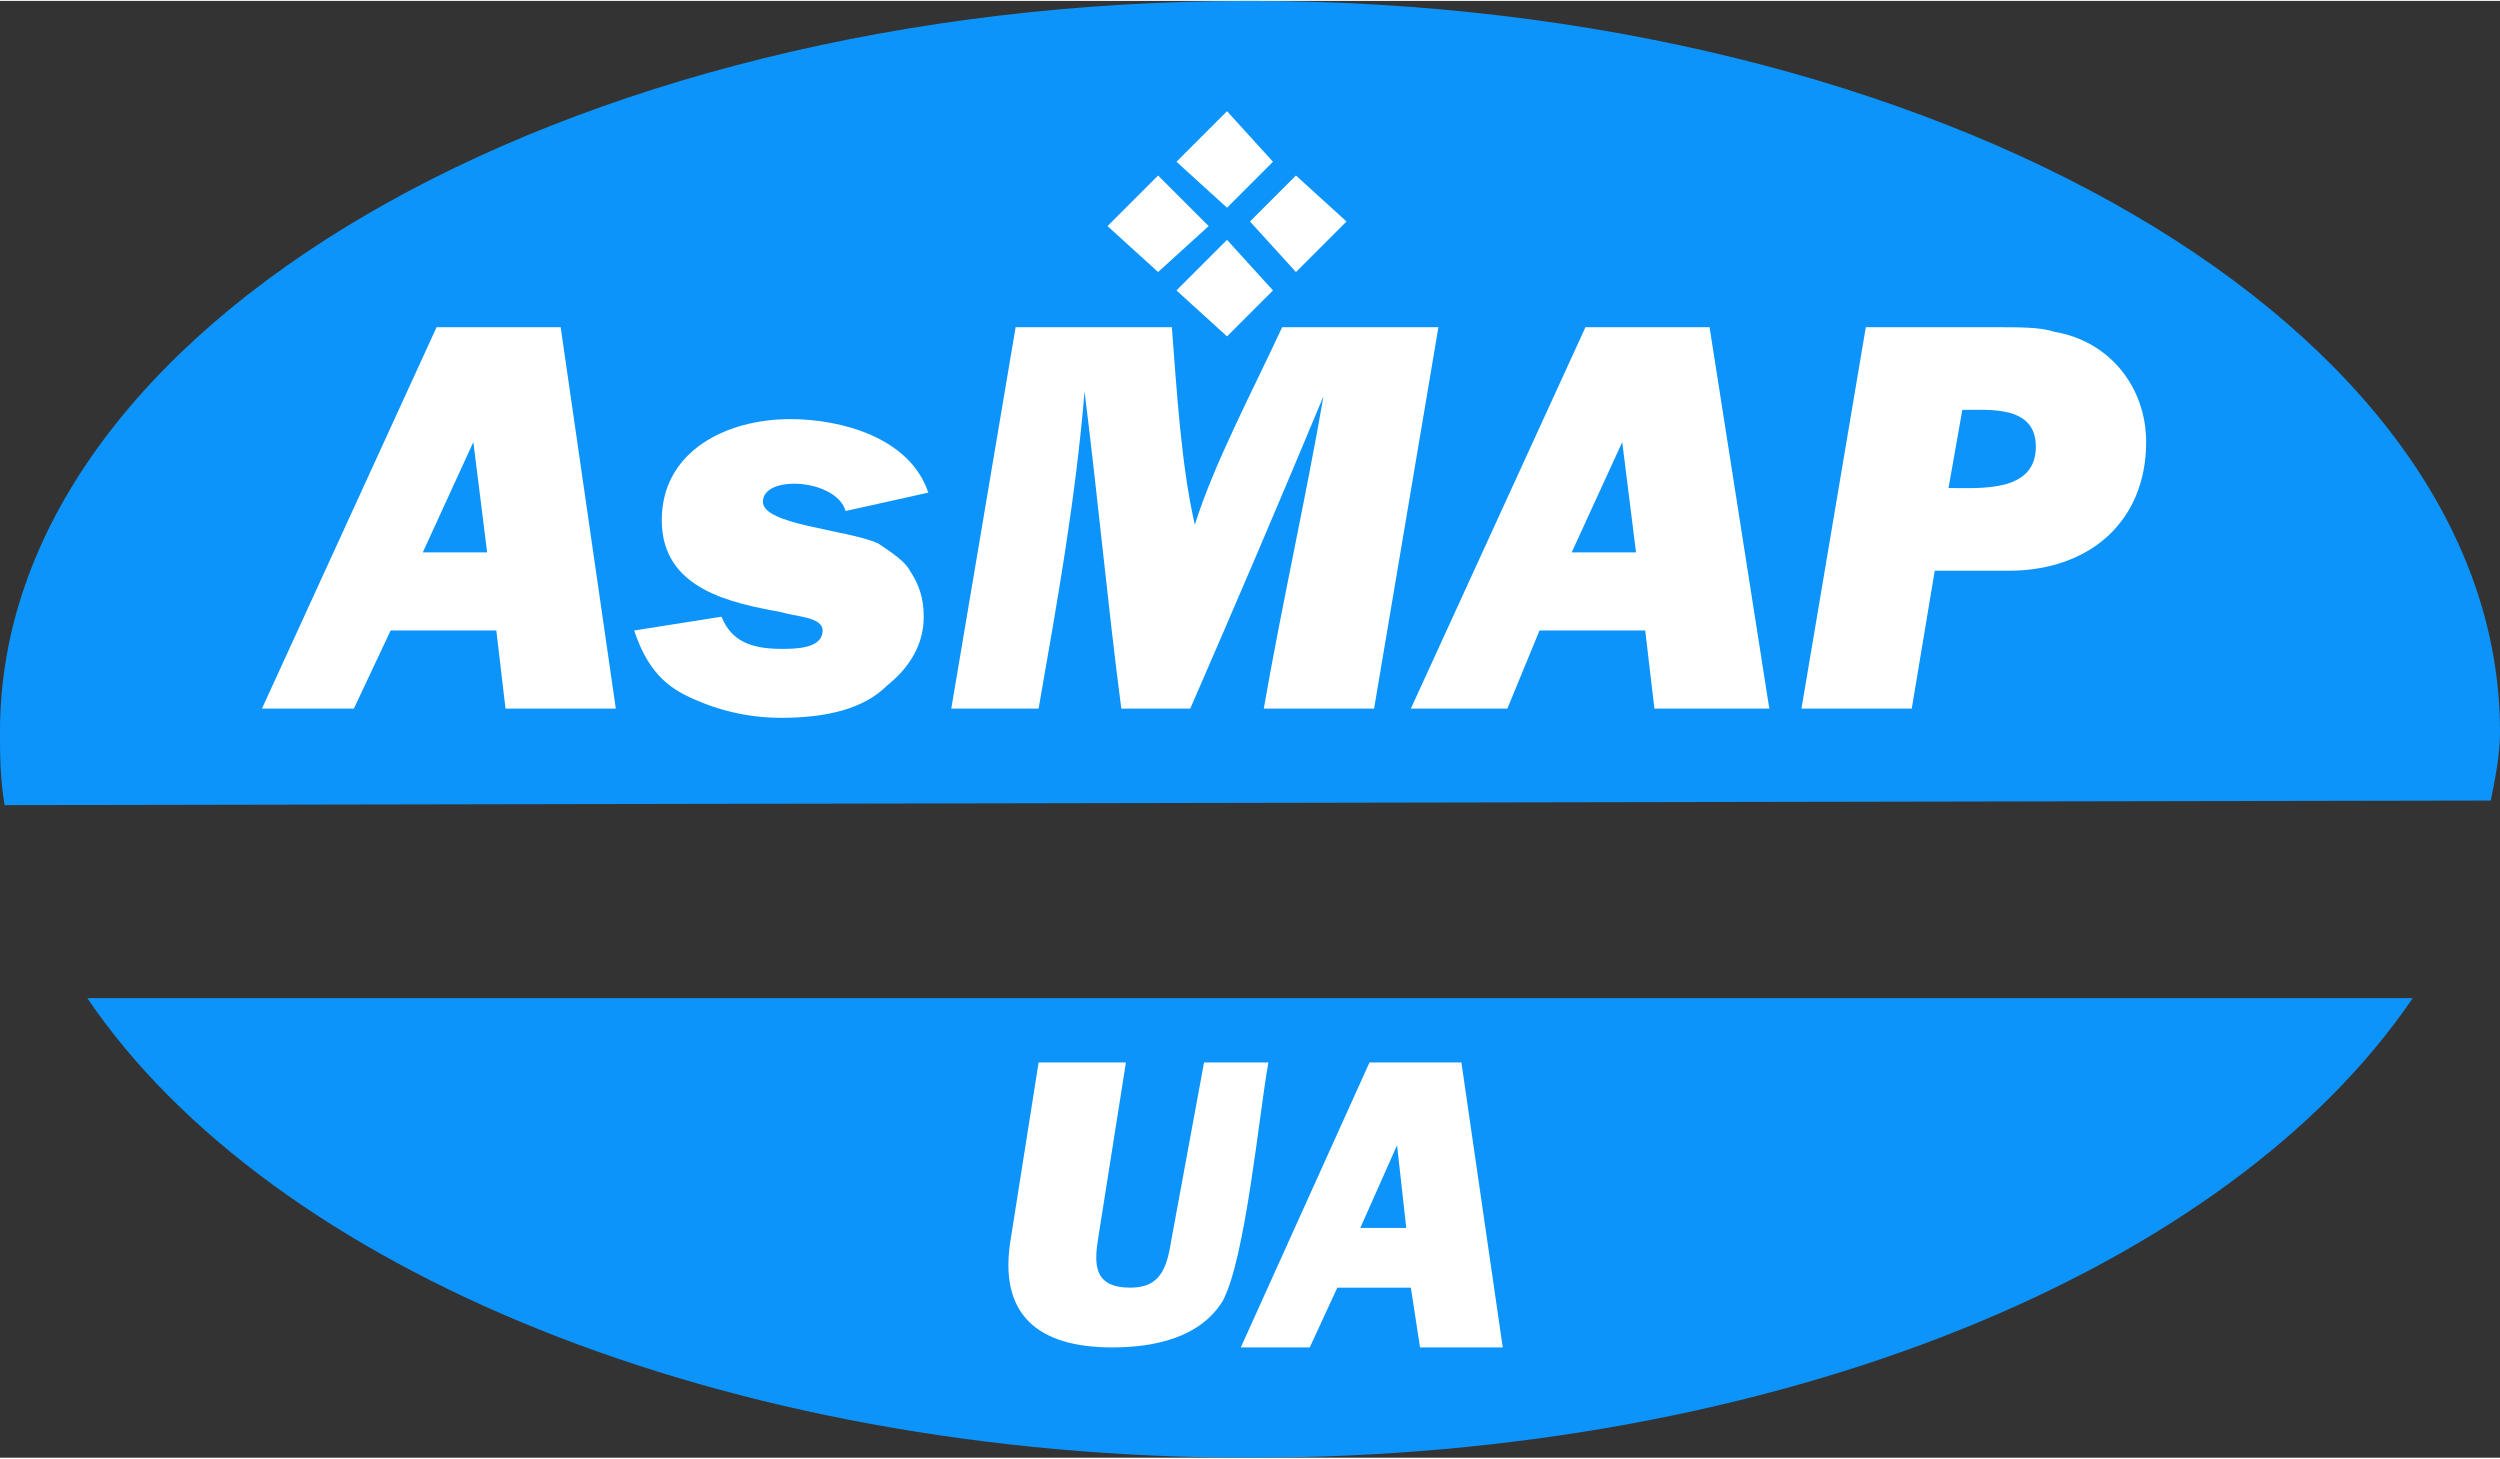
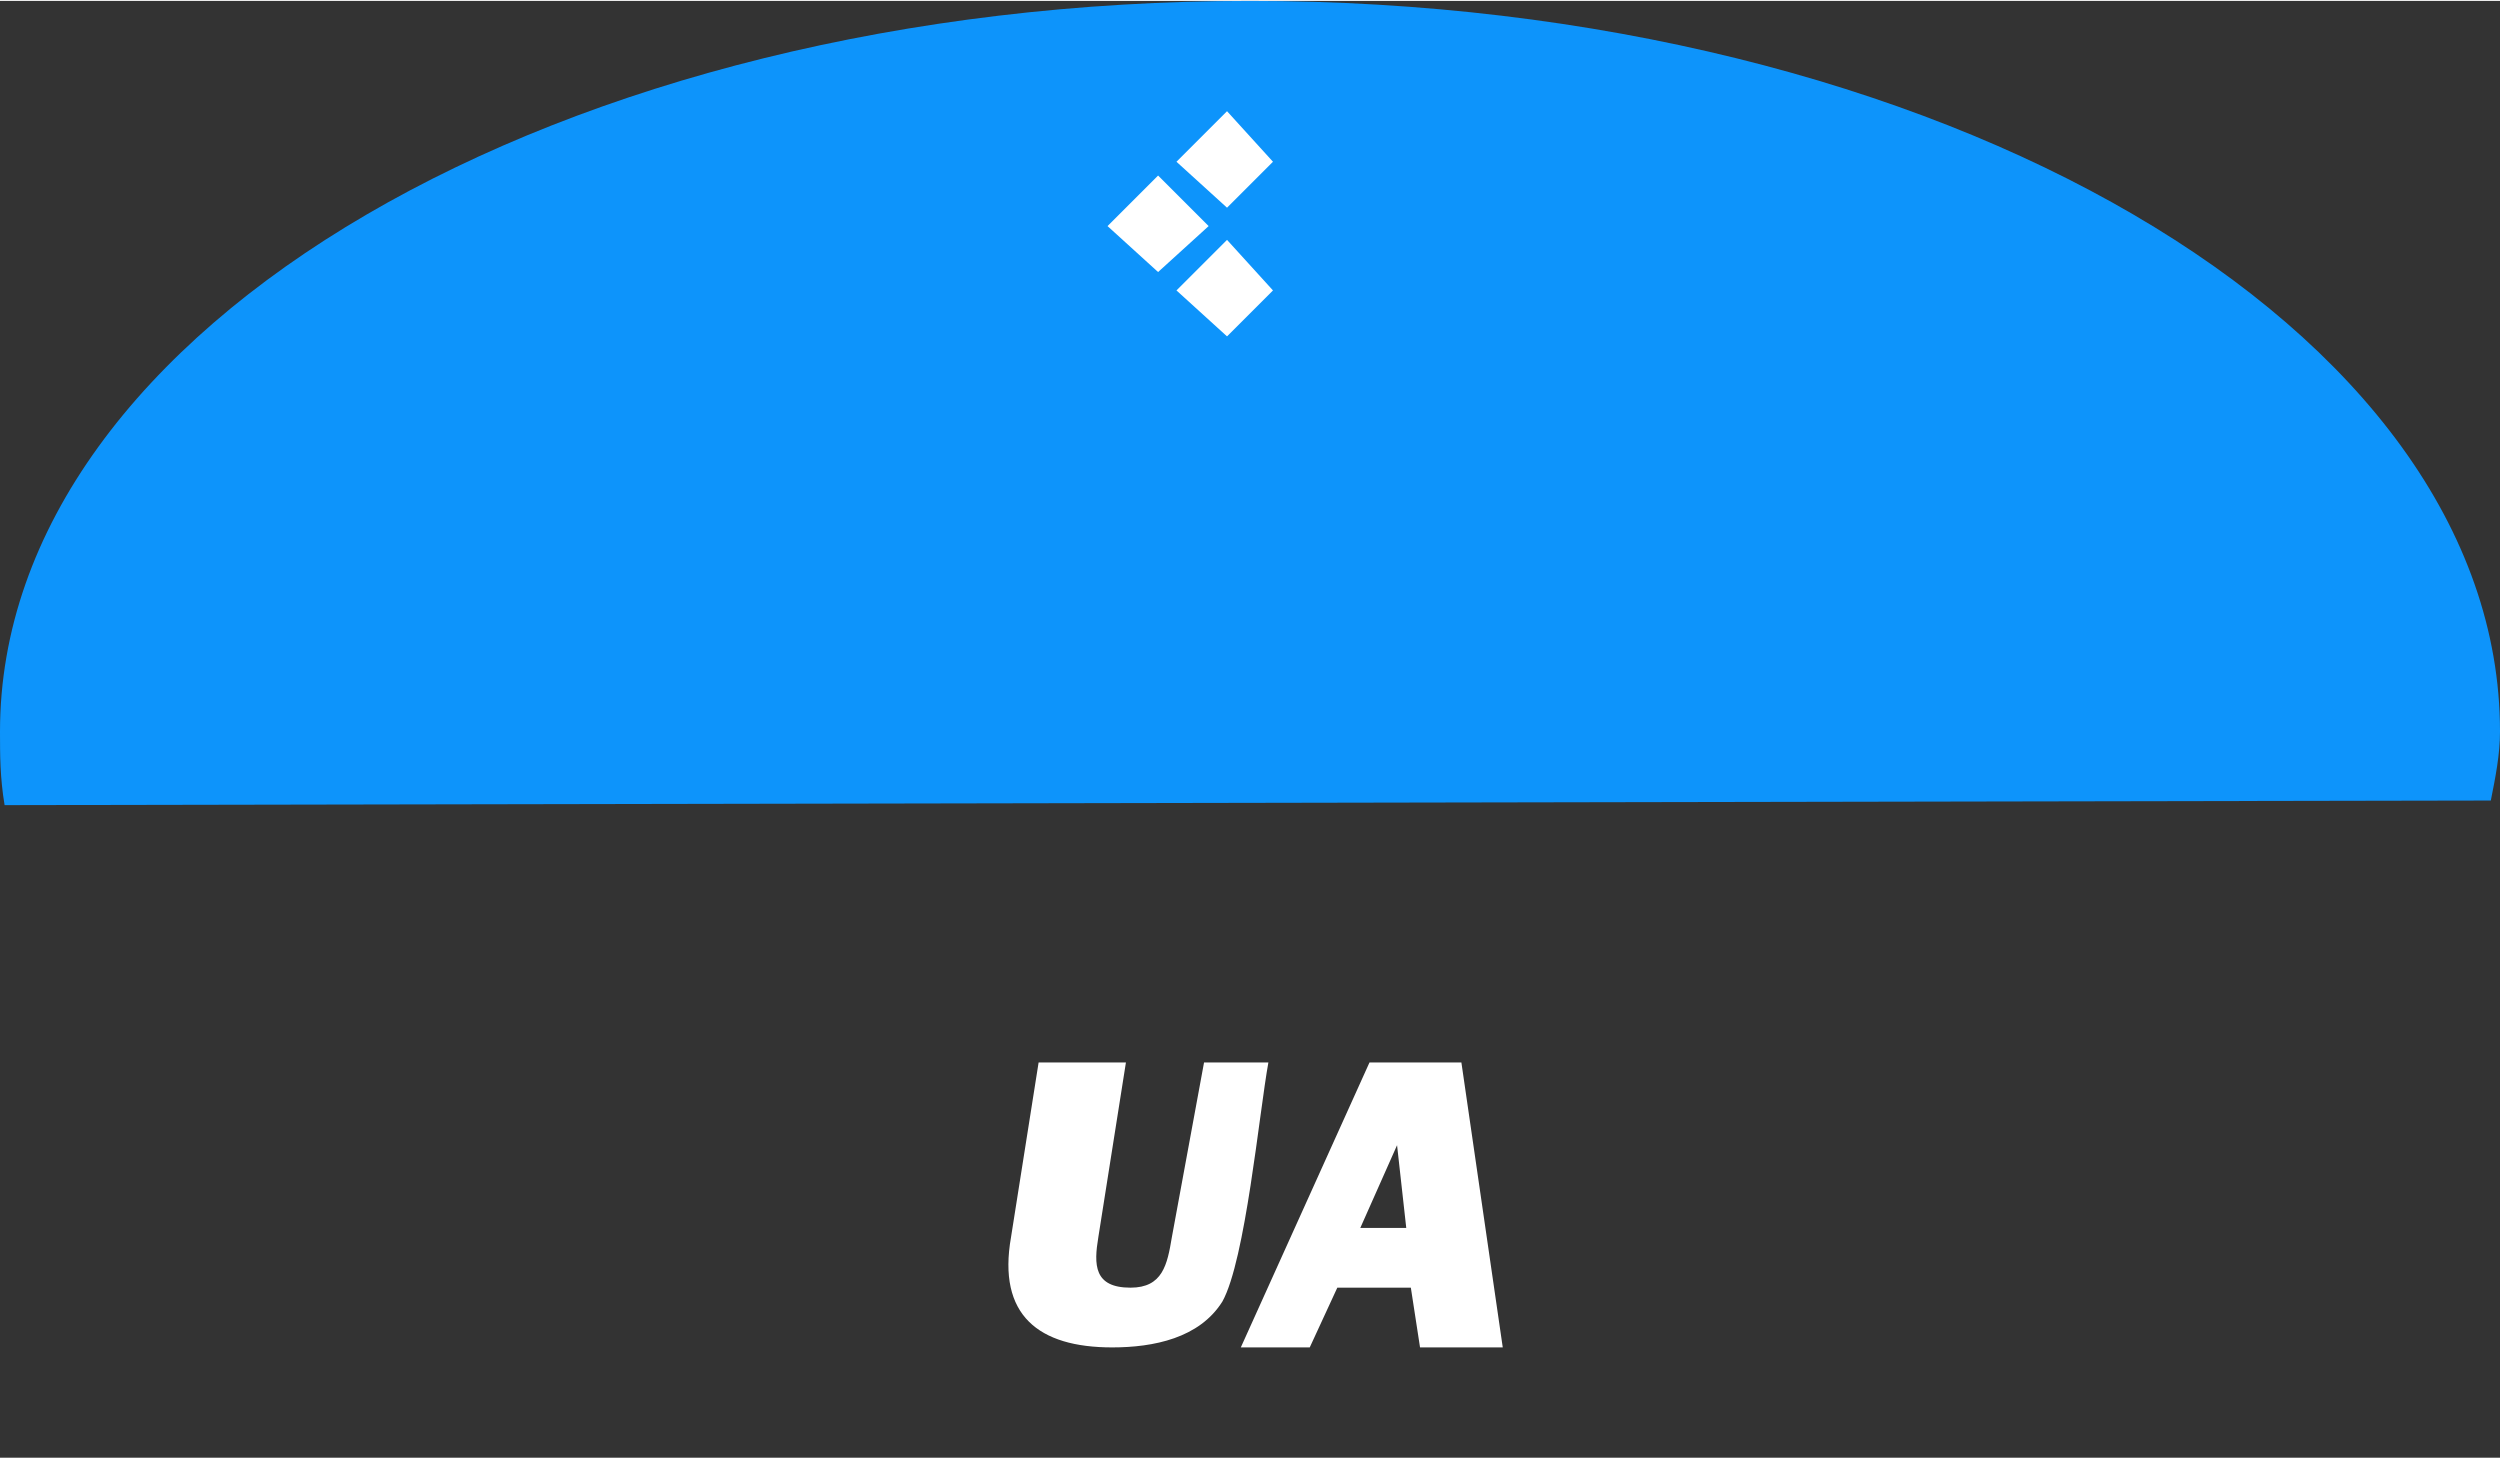
<svg xmlns="http://www.w3.org/2000/svg" width="761px" height="444px" clip-rule="evenodd" fill-rule="evenodd" image-rendering="optimizeQuality" shape-rendering="geometricPrecision" text-rendering="geometricPrecision" version="1.1" viewBox="0 0 544 317" xml:space="preserve">
  <rect x="0" y="0" width="544" height="317" fill="#333333" stroke="none" />
  <defs>
    <style type="text/css">
   
    .fil0 {fill:#0D94FB}
    .fil1 {fill:white}
    .fil2 {fill:white;fill-rule:nonzero}
   
  </style>
  </defs>
-   <path class="fil0" d="m19 217h506c-40 59-138 100-253 100s-213-41-253-100z" />
  <path class="fil0" d="m1 175l541-1c1-5 2-10 2-15 0-88-122-159-272-159s-272 71-272 159c0 5 0 10 1 16z" />
  <polygon class="fil1" points="241 49 252 38 263 49 252 59" />
  <polygon class="fil1" points="256 35 267 24 277 35 267 45" />
-   <polygon class="fil1" points="272 48 282 38 293 48 282 59" />
  <polygon class="fil1" points="256 63 267 52 277 63 267 73" />
  <path class="fil2" d="m276 231c-2 11-5 43-10 52-5 8-15 10-24 10-16 0-25-7-22-24l6-38h19l-6 38c-1 6-1 11 7 11 7 0 8-5 9-11l7-38h14zm31 49h-16l-6 13h-15l28-62h20l9 62h-18l-2-13zm-1-13l-2-18-8 18h10z" />
-   <path class="fil2" d="m108 137h-23l-8 17h-20l38-83h27l12 83h-24l-2-17zm-2-17l-3-24-11 24h14zm96-13l-18 4c-2-7-18-8-18-2 0 5 18 6 25 9 3 2 6 4 7 6 2 3 3 6 3 10 0 6-3 11-8 15-5 5-13 7-23 7-8 0-15-2-21-5s-9-8-11-14l19-3c2 5 6 7 13 7 3 0 9 0 9-4 0-3-6-3-9-4-11-2-26-5-26-20s14-22 28-22c11 0 26 4 30 16zm111-36l-14 83h-24c4-23 9-45 13-68-10 24-19 45-29 68h-15c-3-23-5-45-8-69-2 24-6 46-10 69h-19l14-83h34c1 13 2 30 5 43 4-13 13-30 19-43h34zm45 66h-23l-7 17h-21l38-83h27l13 83h-25l-2-17zm-2-17l-3-24-11 24h14zm65 4l-5 30h-24l14-83h27c7 0 11 0 14 1 12 2 20 12 20 24 0 17-12 28-30 28h-16zm3-18c7 0 19 1 19-9 0-9-10-8-16-8l-3 17z" />
</svg>